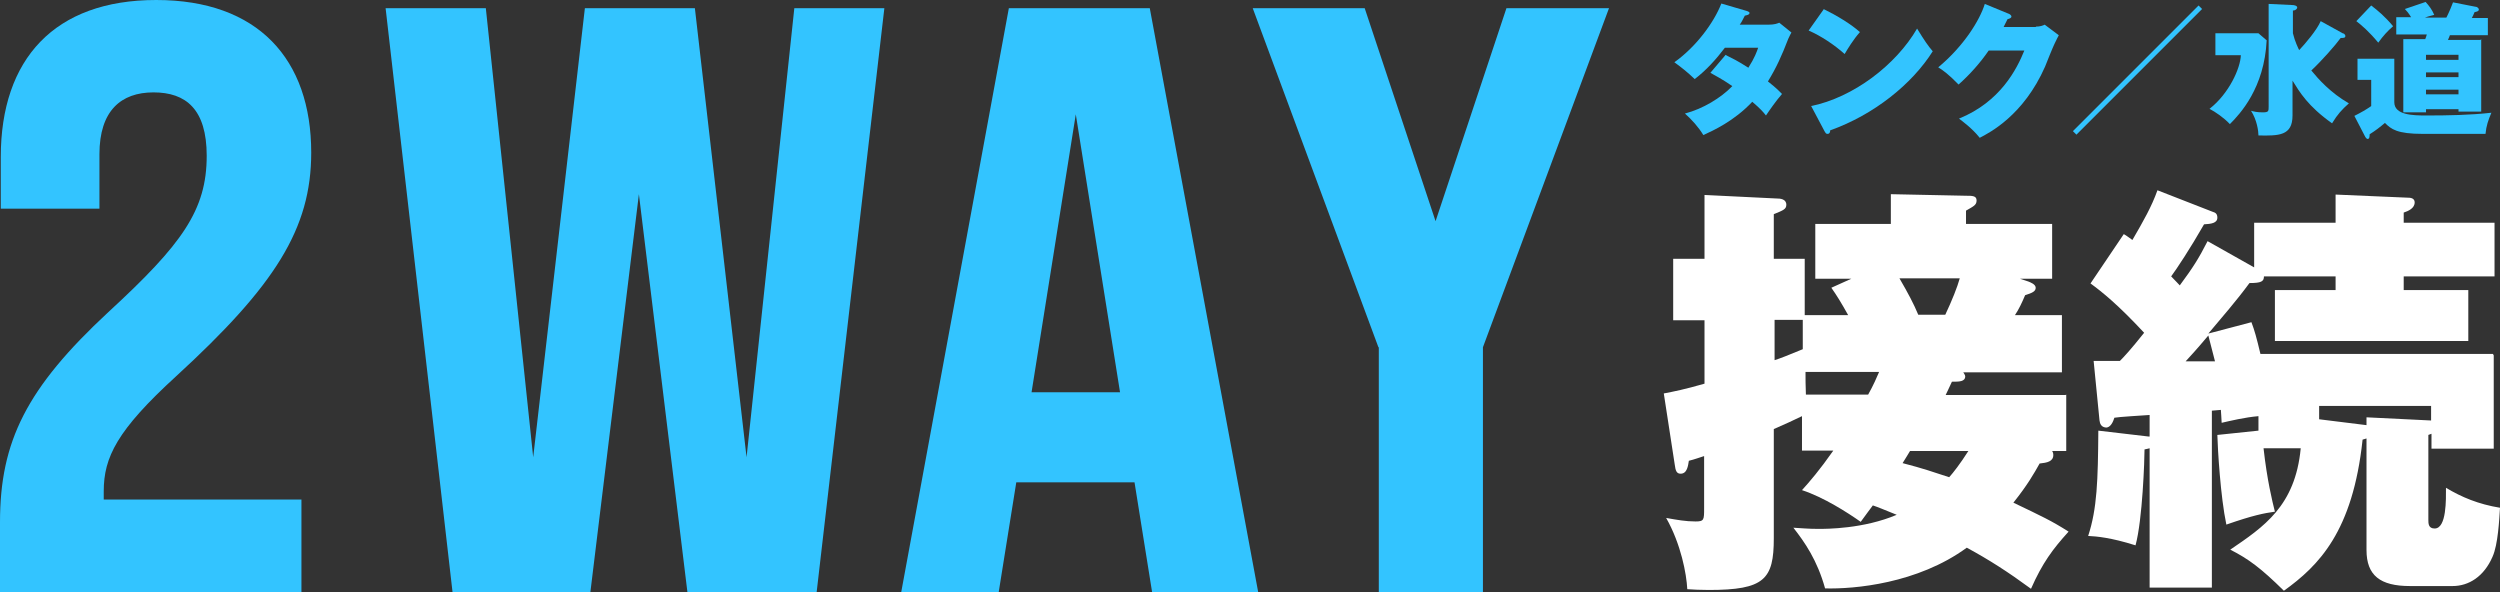
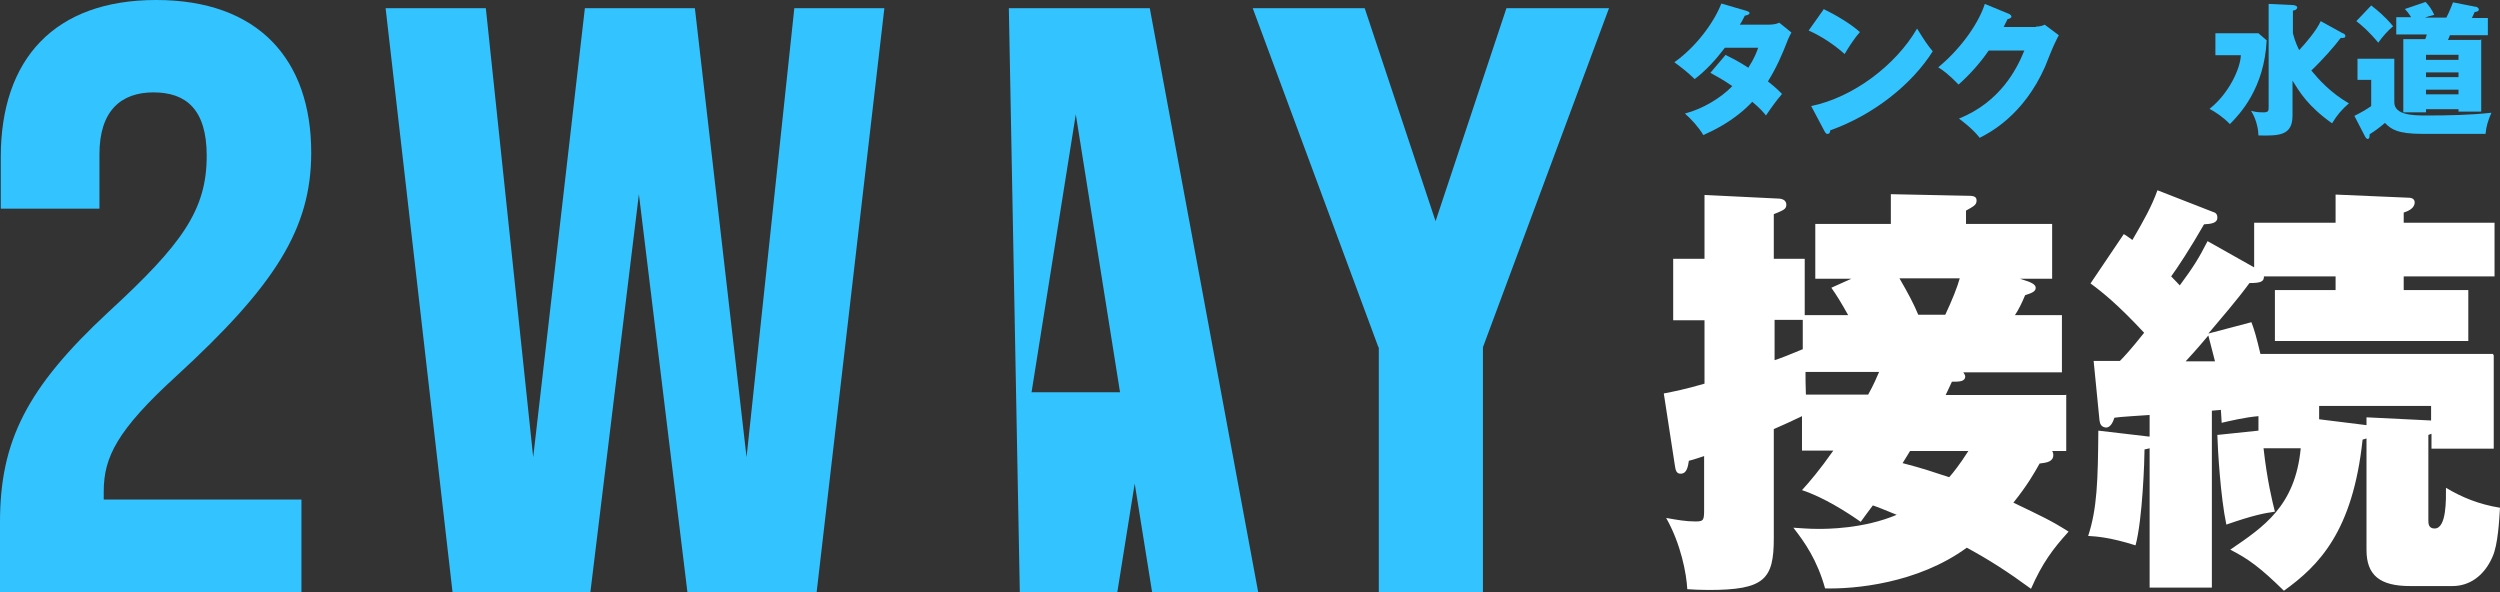
<svg xmlns="http://www.w3.org/2000/svg" id="_レイヤー_2" data-name="レイヤー 2" viewBox="0 0 63.86 15.13">
  <rect x="0" y="0" width="63.86" height="15.13" fill="#333333" stroke="none" />
  <defs>
    <style>
      .cls-1 {
        fill: #fff;
      }

      .cls-1, .cls-2 {
        stroke-width: 0px;
      }

      .cls-2 {
        fill: #33c4ff;
      }
    </style>
  </defs>
  <g id="_レイヤー_1-2" data-name="レイヤー 1">
    <g>
      <path class="cls-1" d="m52.78,10.08v1.44h-.36s.03.04.03.1c0,.17-.16.2-.35.22-.14.25-.31.55-.67,1,.73.35.97.46,1.41.74-.4.44-.67.8-.96,1.46-.6-.44-1.07-.74-1.64-1.05-1.26.92-2.88,1.06-3.62,1.04-.2-.72-.52-1.18-.81-1.55.19.01.37.03.64.03.21,0,1.15,0,2-.36-.35-.14-.46-.19-.61-.24-.11.15-.13.17-.31.42-.34-.24-.95-.63-1.5-.81.19-.21.45-.51.8-1.01h-.8v-.88c-.23.11-.44.21-.72.33v2.79c0,1.05-.24,1.32-1.66,1.32-.23,0-.39-.01-.55-.02-.02-.39-.16-1.15-.54-1.82.28.05.5.09.75.09.22,0,.22-.04.22-.34v-1.33c-.16.05-.23.08-.39.12-.02.12-.04.33-.21.33-.1,0-.13-.07-.15-.23l-.28-1.82c.26-.05.52-.1,1.04-.25v-1.62h-.8v-1.57h.8v-1.63l1.84.09c.09,0,.25.01.25.16,0,.11-.07.14-.32.24v1.14h.79v1.44h1.11c-.19-.34-.29-.5-.43-.7l.51-.23h-.92v-1.4h1.93v-.76l1.92.04c.16,0,.27,0,.27.12s-.08.15-.27.26v.34h2.2v1.4h-.82l.21.07c.05.02.19.07.19.16s-.08.13-.27.19c-.08.19-.16.36-.26.51h1.2v1.46h-2.52s.05.07.05.1c0,.14-.15.14-.34.14-.09.2-.11.23-.16.34h3.06Zm-6.73-1.91h-.72v1.03c.13-.04.36-.13.72-.28v-.74Zm1.67,1.91c.13-.23.23-.46.28-.58h-1.88c0,.2,0,.31.01.58h1.58Zm1.97-2.04c.17-.36.31-.71.37-.93h-1.54c.22.38.36.64.48.93h.69Zm-.9,3.48s-.15.25-.19.31c.54.14.76.22,1.19.36.1-.11.28-.34.49-.67h-1.5Z" />
      <path class="cls-1" d="m63.7,9.08v2.38h-1.59v-.38l-.08.03v2.17c0,.09,0,.22.16.22.31,0,.29-.75.29-1.04.4.24.83.42,1.38.51-.02.31-.05.94-.19,1.25-.22.51-.61.75-1.02.75h-1.09c-.76,0-1.11-.27-1.11-.92v-2.85s-.07.02-.1.03c-.25,2.35-1.12,3.22-2.01,3.86-.59-.58-.9-.81-1.37-1.05.85-.58,1.66-1.11,1.8-2.59h-.95c.09.81.22,1.34.29,1.62-.28.04-.55.09-1.24.33-.15-.71-.22-1.92-.23-2.29l1.05-.11v-.37c-.35.03-.72.12-.94.17-.01-.16-.01-.21-.02-.33l-.23.02v4.52h-1.59v-3.56s-.07.02-.13.03c0,.25-.05,1.79-.23,2.45-.63-.2-1-.23-1.21-.24.23-.7.25-1.42.26-2.69l1.28.15h.03s0-.55,0-.55c-.14.01-.81.05-.9.07-.03.1-.1.26-.22.25-.11-.01-.15-.09-.16-.18l-.15-1.52h.67c.1-.1.27-.28.62-.72-.67-.72-1.07-1.04-1.37-1.26l.85-1.26c.09.05.13.09.22.15.29-.5.49-.85.64-1.27l1.41.55c.07.02.12.05.12.15,0,.14-.16.16-.34.17-.36.63-.7,1.14-.84,1.33.13.14.17.17.22.23.34-.46.48-.68.71-1.13l1.19.67v-1.14h2.08v-.72l1.86.08c.1,0,.16.04.16.12,0,.15-.16.22-.28.26v.26h2.32v1.37h-2.32v.35h1.65v1.3h-4.94v-1.3h1.55v-.35h-1.83c0,.13-.07.17-.37.17-.33.45-.69.86-1.05,1.29l1.1-.29c.08.21.13.39.23.81h5.94Zm-7.87.15h.75c-.03-.12-.15-.58-.17-.66-.37.44-.42.48-.58.66Zm3.41,1.48l1.21.15v-.2l1.63.08h.02v-.37h-2.86v.34Z" />
    </g>
    <g>
      <path class="cls-2" d="m0,13.34c0-2.07.68-3.43,2.77-5.37,1.88-1.73,2.51-2.6,2.51-3.99,0-1.19-.53-1.62-1.36-1.62s-1.38.47-1.38,1.58v1.39H.02v-1.32C.02,1.51,1.39,0,3.99,0s3.96,1.51,3.96,3.9c0,1.94-.92,3.39-3.45,5.71-1.51,1.38-1.85,2.07-1.85,2.94v.21h5.05v2.37H0v-1.79Z" />
      <path class="cls-2" d="m9.85.21h2.56l1.21,11.47L14.94.21h2.81l1.32,11.47L20.29.21h2.3l-1.73,14.92h-3.3l-1.24-10.17-1.24,10.17h-3.52L9.85.21Z" />
-       <path class="cls-2" d="m28.99,12.32h-3.03l-.45,2.81h-2.49L25.77.21h3.6l2.77,14.92h-2.71l-.45-2.81Zm-.38-2.3l-1.13-7.1-1.13,7.1h2.26Z" />
+       <path class="cls-2" d="m28.99,12.32l-.45,2.81h-2.49L25.77.21h3.6l2.77,14.92h-2.71l-.45-2.81Zm-.38-2.3l-1.13-7.1-1.13,7.1h2.26Z" />
      <path class="cls-2" d="m35.21,8.87L32,.21h2.86l1.81,5.44,1.81-5.44h2.62l-3.22,8.66v6.27h-2.66v-6.27Z" />
    </g>
    <g>
      <path class="cls-2" d="m44.11,1.42c.14.07.27.13.55.31.16-.25.22-.42.25-.51h-.85c-.22.29-.47.57-.77.8-.2-.19-.33-.29-.52-.43.55-.39,1.01-1.01,1.2-1.5l.65.19s.07.02.07.05c0,.05-.08.06-.12.07-.05.09-.07.15-.13.23h.74c.15,0,.22-.03.27-.05l.31.25c-.03.05-.04.08-.08.16-.17.44-.3.73-.52,1.09.23.18.31.27.36.32-.15.17-.33.43-.41.55-.07-.09-.15-.18-.35-.35-.47.5-1.01.74-1.25.85-.12-.2-.3-.4-.47-.55.46-.12.92-.4,1.21-.7-.27-.19-.46-.28-.56-.34l.39-.46Z" />
      <path class="cls-2" d="m46.58.23c.33.16.71.39.93.59-.17.19-.32.44-.39.56-.27-.24-.6-.46-.92-.6l.39-.55Zm-.32,2.48c1.08-.22,2.17-1.05,2.71-1.98.19.31.28.44.4.58-.53.84-1.5,1.62-2.62,2.02,0,.04-.01.09-.07.09-.04,0-.05-.03-.07-.06l-.35-.66Z" />
      <path class="cls-2" d="m52,.68c.12,0,.19-.03.23-.05l.36.27c-.04.07-.04.08-.11.22-.04.08-.21.5-.24.58-.55,1.25-1.42,1.69-1.67,1.82-.19-.24-.45-.43-.53-.49,1.06-.43,1.48-1.27,1.67-1.74h-.91c-.22.32-.48.61-.77.87-.26-.27-.42-.38-.52-.44.65-.54,1.06-1.2,1.19-1.62l.63.26s.05.03.05.06c0,.05-.07.06-.1.07-.05.1-.07.14-.1.2h.83Z" />
-       <path class="cls-2" d="m53.04,3.44l-.09-.09,3.21-3.21.09.09-3.21,3.21Z" />
      <path class="cls-2" d="m57.69.85l.21.18c-.06,1.22-.68,1.88-.94,2.14-.16-.17-.37-.31-.52-.39.5-.39.79-1.04.8-1.37h-.65v-.56h1.09Zm2.17,0s.05.03.05.07c0,.05-.05.05-.12.05-.13.18-.49.59-.75.83.18.22.49.57.96.84-.18.16-.29.28-.43.51-.62-.44-.83-.8-1.01-1.09v.89c0,.52-.35.52-.87.51,0-.11-.04-.4-.19-.63.08.02.15.04.3.04s.15-.03.15-.15V.1l.63.03s.1.01.1.06c0,.04-.05.08-.11.08v.58c.05.21.14.39.16.43.16-.17.45-.51.55-.74l.58.32Z" />
      <path class="cls-2" d="m61.16,1.5v1.11c0,.33.47.34.82.34.55,0,1.11-.01,1.66-.07-.08.19-.13.33-.15.54h-1.6c-.66,0-.81-.12-.97-.28-.13.11-.23.19-.39.29,0,.04,0,.12-.05.12-.03,0-.05-.04-.06-.05l-.28-.54c.18-.09.3-.16.43-.25v-.67h-.35v-.54h.93Zm-.59-1.36c.17.13.35.28.56.53-.14.12-.25.24-.38.42-.23-.28-.43-.45-.56-.55l.38-.4Zm2.81.86v1.85h-.58v-.06h-.83v.08h-.58V1h.56c.02-.05.03-.08.04-.12h-.78v-.44h.38c-.06-.1-.12-.17-.16-.21l.53-.18c.09.1.16.19.22.33-.13.03-.18.05-.24.07h.55s.08-.15.17-.39l.61.12s.05.03.05.06c0,.05-.06.06-.11.07-.03.07-.04.1-.07.15h.41v.44h-.97s-.04.11-.05.12h.83Zm-.58.53v-.13h-.83v.13h.83Zm0,.44v-.12h-.83v.12h.83Zm0,.44v-.12h-.83v.12h.83Z" />
    </g>
  </g>
</svg>